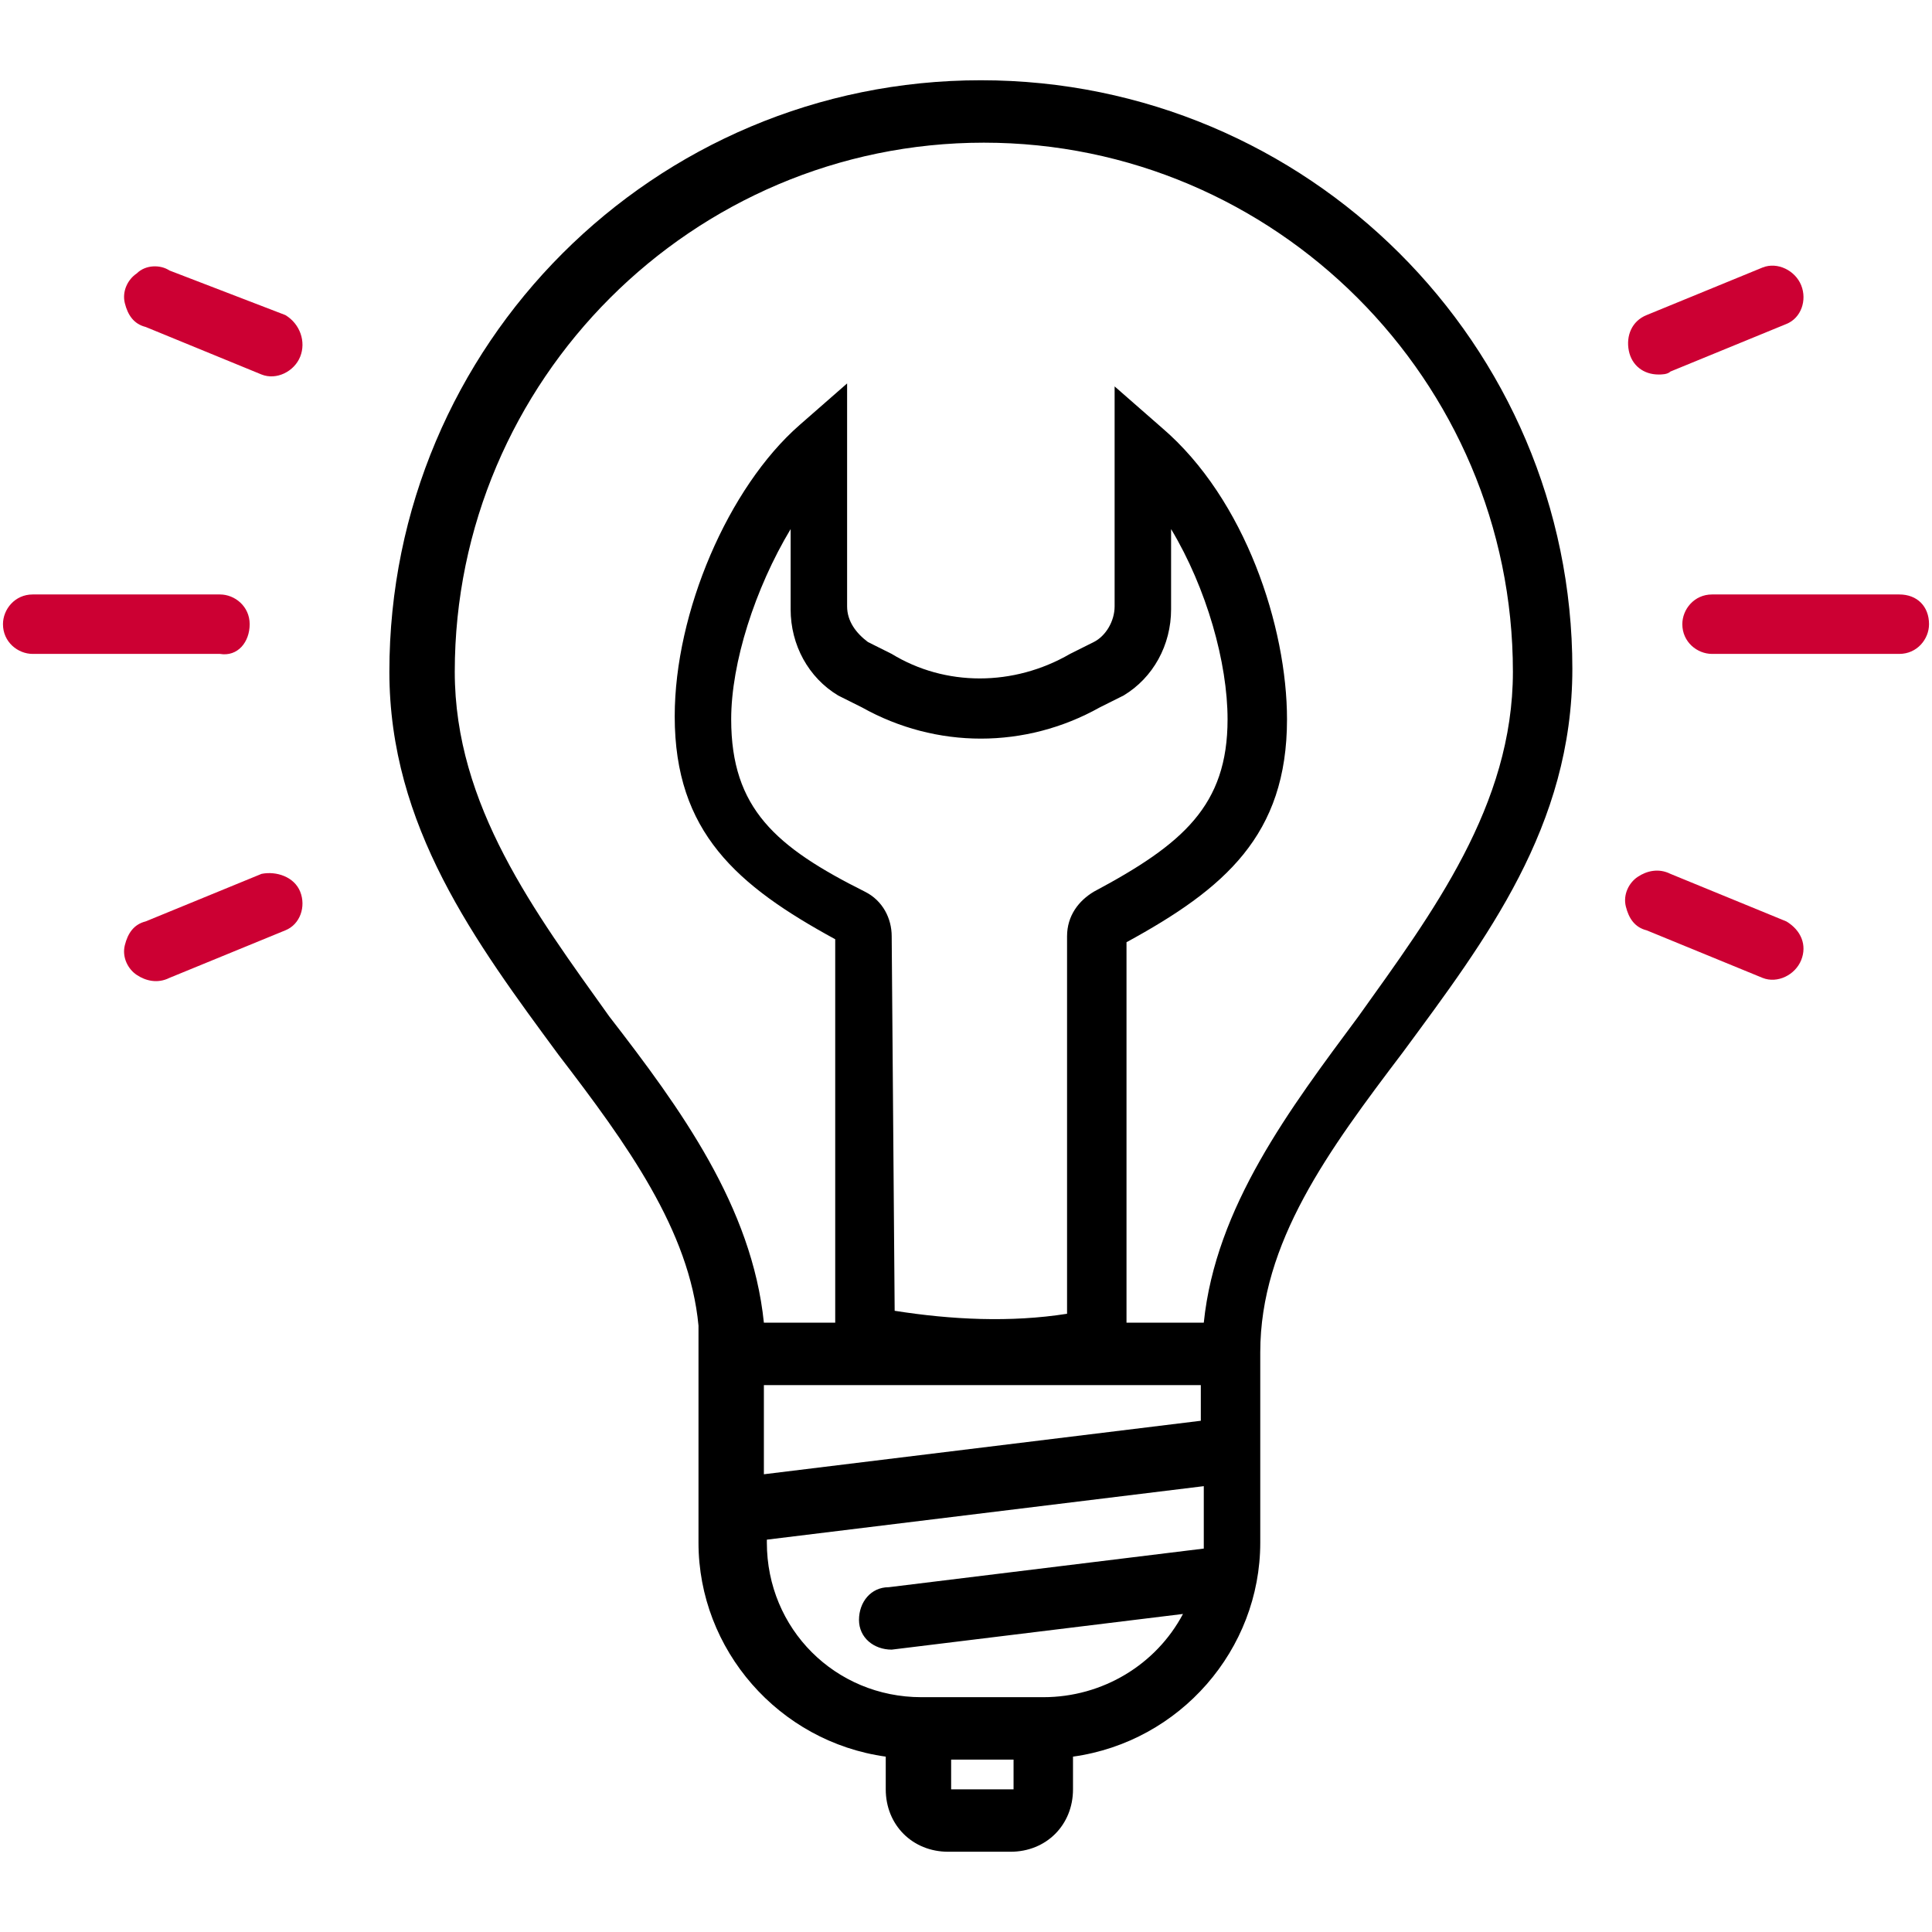
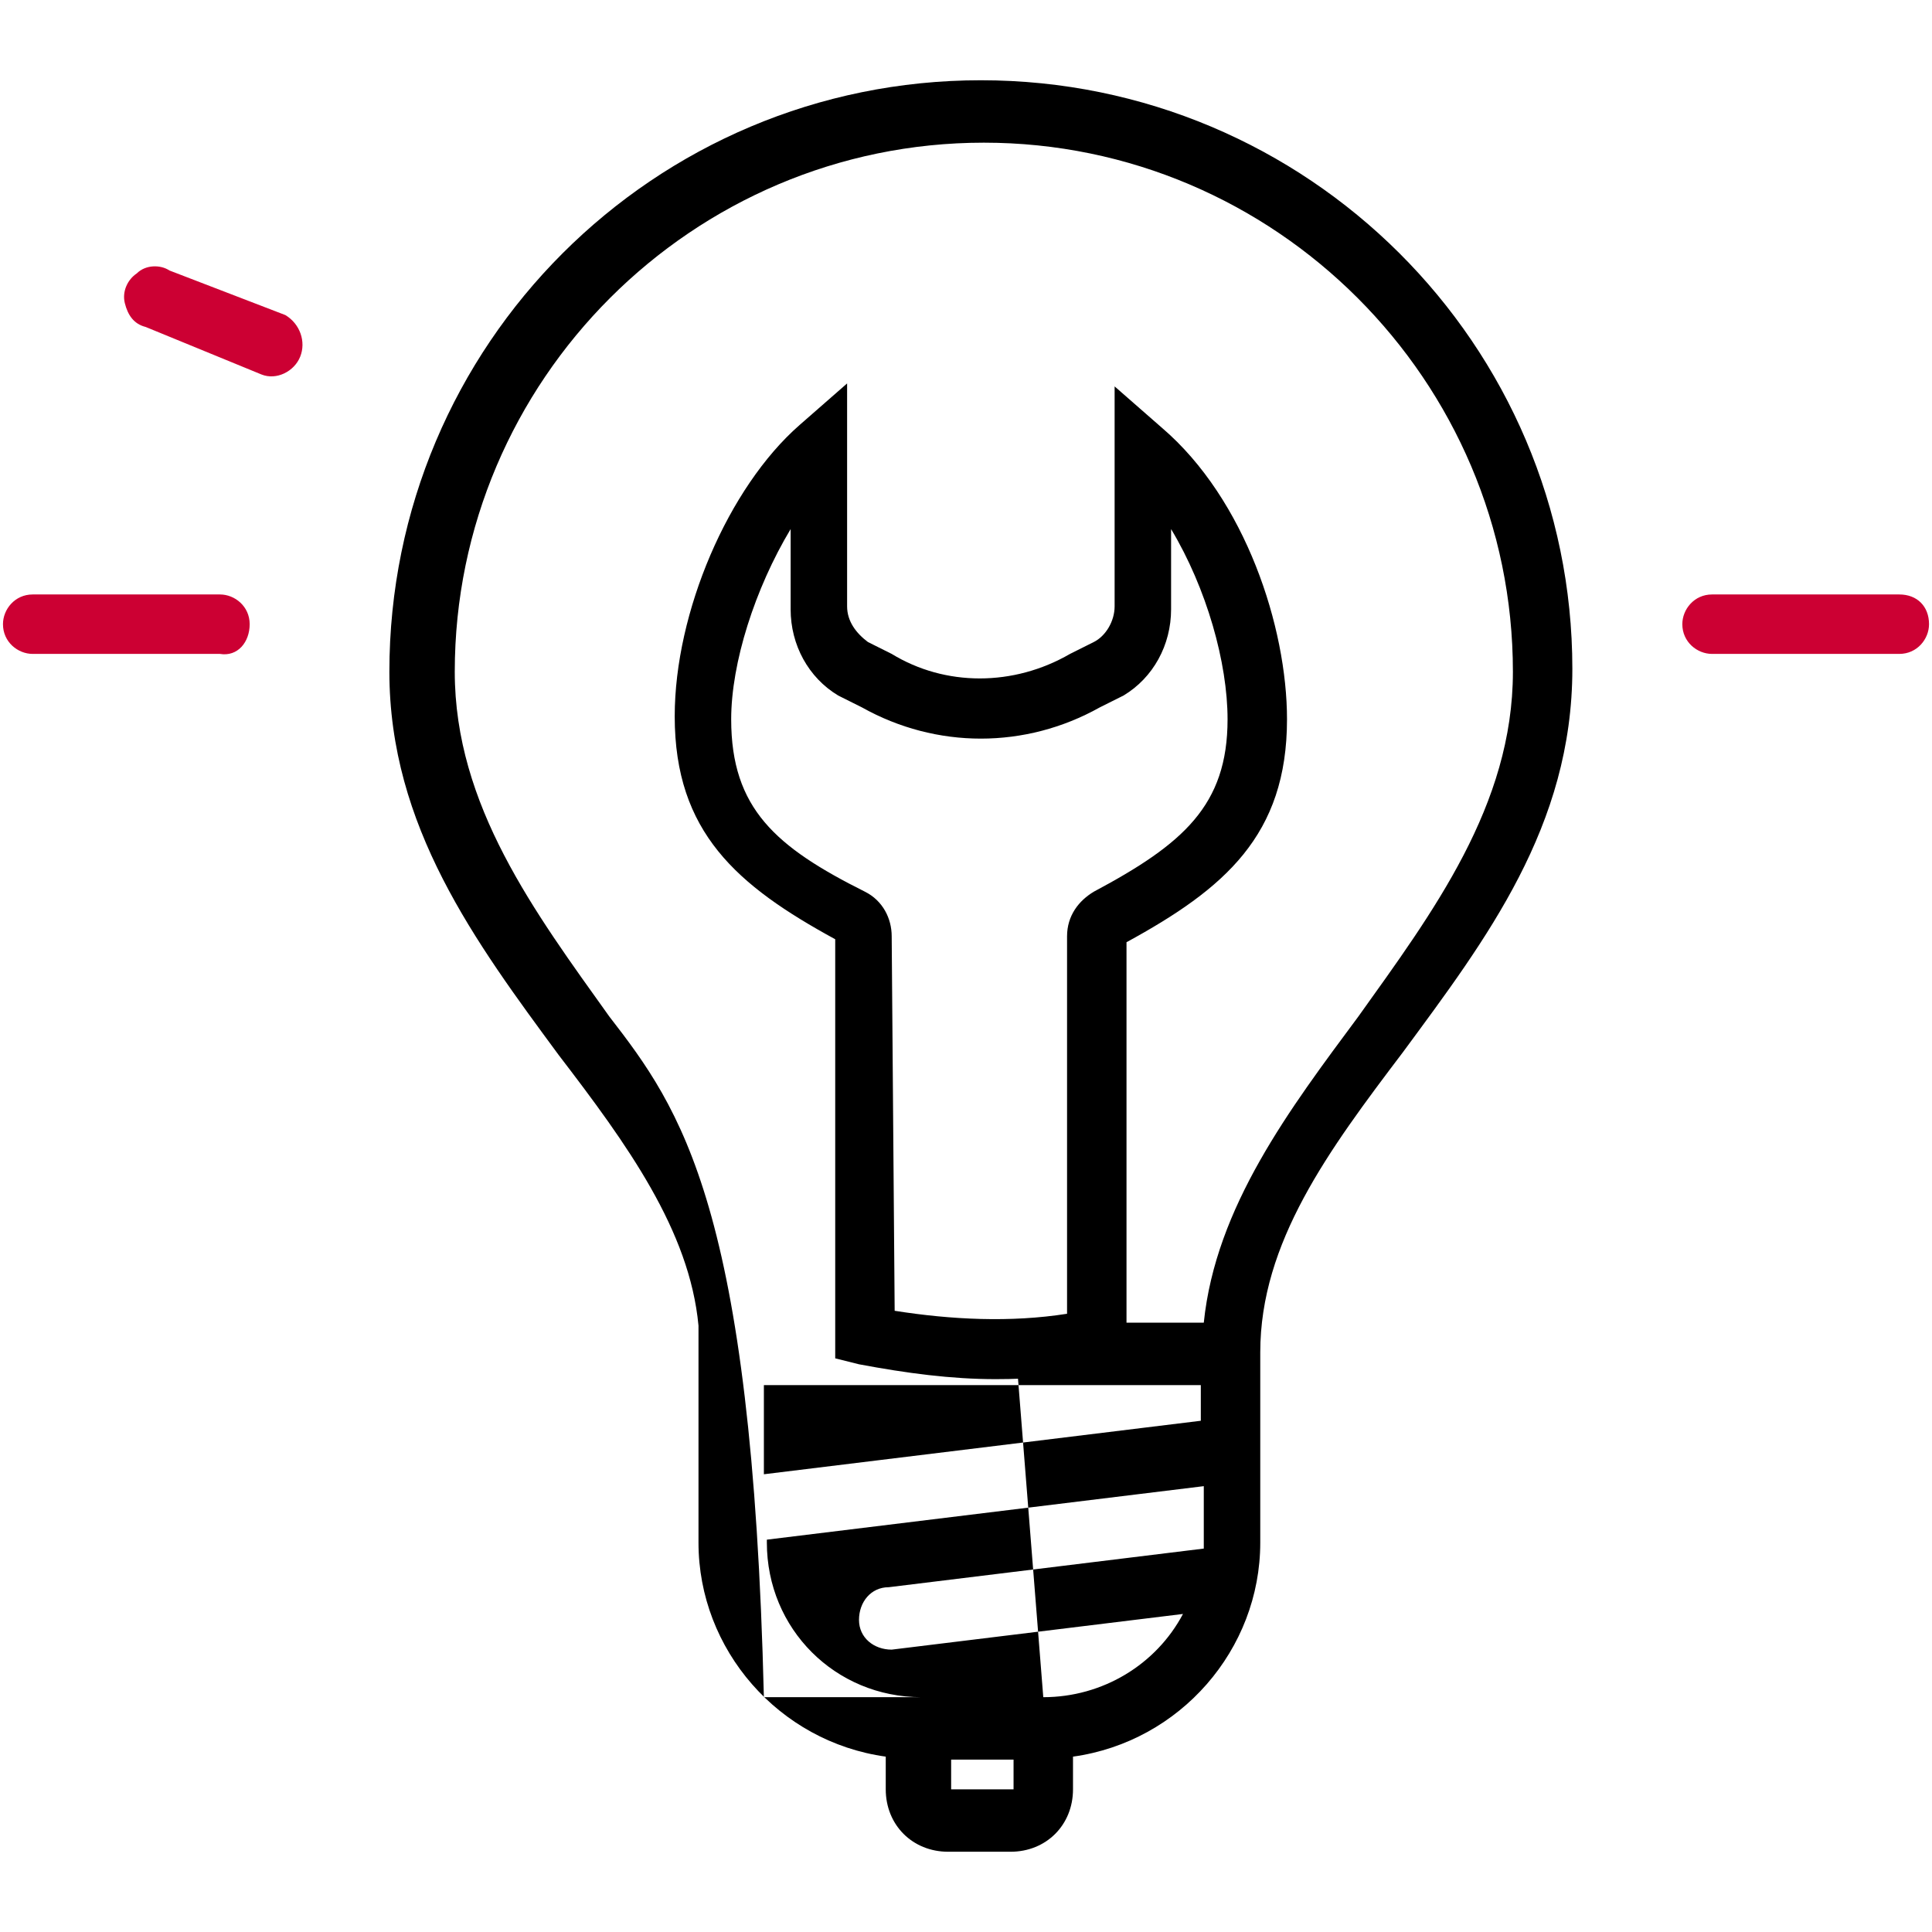
<svg xmlns="http://www.w3.org/2000/svg" width="65" height="65" viewBox="0 0 65 65" fill="none">
  <path d="M8.4 21C8.4 20.4 7.9 20 7.4 20H1.1C0.5 20 0.1 20.5 0.1 21C0.1 21.6 0.6 22 1.1 22H7.4C8 22.1 8.4 21.6 8.4 21Z" fill="#CC0033" />
  <path d="M63.9 20H57.6C57 20 56.6 20.5 56.6 21C56.6 21.6 57.1 22 57.6 22H63.9C64.5 22 64.9 21.5 64.9 21C64.9 20.4 64.5 20 63.9 20Z" fill="#CC0033" />
-   <path d="M8.8 29.4L4.9 31C4.5 31.1 4.3 31.4 4.2 31.8C4.1 32.2 4.3 32.6 4.6 32.8C4.9 33 5.3 33.1 5.7 32.9L9.6 31.3C10.1 31.1 10.3 30.5 10.1 30C9.9 29.5 9.3 29.3 8.8 29.4Z" fill="#CC0033" />
-   <path d="M55.8 12.6C55.9 12.6 56.1 12.6 56.2 12.5L60.1 10.9C60.6 10.7 60.8 10.1 60.6 9.6C60.4 9.1 59.8 8.8 59.3 9L55.4 10.6C54.9 10.8 54.7 11.3 54.8 11.8C54.9 12.3 55.3 12.6 55.8 12.6Z" fill="#CC0033" />
  <path d="M9.6 10.6L5.7 9.1C5.4 8.9 4.9 8.9 4.6 9.2C4.3 9.4 4.1 9.8 4.2 10.2C4.3 10.6 4.5 10.9 4.9 11L8.8 12.6C9.3 12.8 9.9 12.5 10.1 12C10.3 11.5 10.1 10.9 9.6 10.6Z" fill="#CC0033" />
-   <path d="M60.1 31L56.2 29.4C55.8 29.2 55.4 29.3 55.1 29.5C54.8 29.7 54.6 30.1 54.7 30.5C54.8 30.9 55 31.2 55.4 31.3L59.3 32.9C59.8 33.1 60.4 32.8 60.6 32.3C60.8 31.8 60.6 31.3 60.1 31Z" fill="#CC0033" />
-   <path d="M33 2.7C22 2.7 13.1 11.6 13.1 22.6C13.1 27.8 16 31.7 18.8 35.5C21.1 38.5 23.2 41.4 23.5 44.6V51.9C23.5 55.5 26.2 58.6 29.8 59.1V60.2C29.8 61.4 30.7 62.3 31.9 62.3H34C35.2 62.3 36.1 61.4 36.1 60.2V59.1C39.7 58.6 42.4 55.5 42.4 51.9V45.5C42.4 41.8 44.7 38.7 47.2 35.4C50 31.6 52.9 27.8 52.9 22.5C52.9 11.6 44 2.7 33 2.7ZM25.7 46.6H40.4V47.8L25.7 49.6V46.6ZM34.1 60.2H32V59.2H34.1V60.2ZM35.1 57.1H31C28.1 57.1 25.8 54.8 25.8 51.9V51.8L40.5 50V52V52.1L29.9 53.4C29.3 53.4 28.9 53.9 28.9 54.5C28.9 55.1 29.4 55.5 30 55.5L39.8 54.3C38.9 56 37.1 57.1 35.1 57.1ZM32 44.5H25.7C25.3 40.6 22.9 37.3 20.5 34.2C18 30.7 15.3 27.1 15.3 22.6C15.3 12.8 23.3 4.8 33.1 4.8C42.9 4.8 50.9 12.8 50.9 22.6C50.9 27.1 48.2 30.7 45.7 34.2C43.4 37.3 40.9 40.6 40.5 44.5H34.1" fill="black" />
+   <path d="M33 2.7C22 2.7 13.1 11.6 13.1 22.6C13.1 27.8 16 31.7 18.8 35.5C21.1 38.5 23.2 41.4 23.5 44.6V51.9C23.5 55.5 26.2 58.6 29.8 59.1V60.2C29.8 61.4 30.7 62.3 31.9 62.3H34C35.2 62.3 36.1 61.4 36.1 60.2V59.1C39.7 58.6 42.4 55.5 42.4 51.9V45.5C42.4 41.8 44.7 38.7 47.2 35.4C50 31.6 52.9 27.8 52.9 22.5C52.9 11.6 44 2.7 33 2.7ZM25.7 46.6H40.4V47.8L25.7 49.6V46.6ZM34.1 60.2H32V59.2H34.1V60.2ZM35.1 57.1H31C28.1 57.1 25.8 54.8 25.8 51.9V51.8L40.5 50V52V52.1L29.9 53.4C29.3 53.4 28.9 53.9 28.9 54.5C28.9 55.1 29.4 55.5 30 55.5L39.8 54.3C38.9 56 37.1 57.1 35.1 57.1ZH25.7C25.3 40.6 22.9 37.3 20.5 34.2C18 30.7 15.3 27.1 15.3 22.6C15.3 12.8 23.3 4.8 33.1 4.8C42.9 4.8 50.9 12.8 50.9 22.6C50.9 27.1 48.2 30.7 45.7 34.2C43.4 37.3 40.9 40.6 40.5 44.5H34.1" fill="black" />
  <path d="M33.5 46.4C32 46.4 30.5 46.2 28.9 45.9L28.1 45.7V31.6C24.8 29.8 22.7 28 22.7 24.1C22.7 20.6 24.5 16.4 26.9 14.3L28.5 12.9V20.4C28.5 20.9 28.8 21.3 29.2 21.6L30 22C31.8 23.1 34.1 23.1 36 22L36.8 21.6C37.2 21.4 37.5 20.9 37.5 20.4V13L39.1 14.4C41.9 16.8 43.3 21.1 43.3 24.2C43.3 28.1 41.2 29.9 37.9 31.7V46L37.1 46.1C35.9 46.3 34.7 46.4 33.5 46.4ZM30.1 44.1C32 44.4 34 44.5 35.9 44.2V31.5C35.9 30.8 36.3 30.3 36.8 30C39.8 28.4 41.3 27.1 41.3 24.2C41.3 22.3 40.6 19.8 39.4 17.8V20.5C39.4 21.7 38.8 22.8 37.8 23.4L37 23.8C34.5 25.2 31.5 25.2 29 23.8L28.2 23.4C27.2 22.8 26.6 21.7 26.6 20.5V17.8C25.4 19.8 24.6 22.3 24.6 24.2C24.6 27.2 26.1 28.5 29.1 30C29.7 30.3 30 30.9 30 31.5L30.1 44.1Z" fill="black" />
</svg>